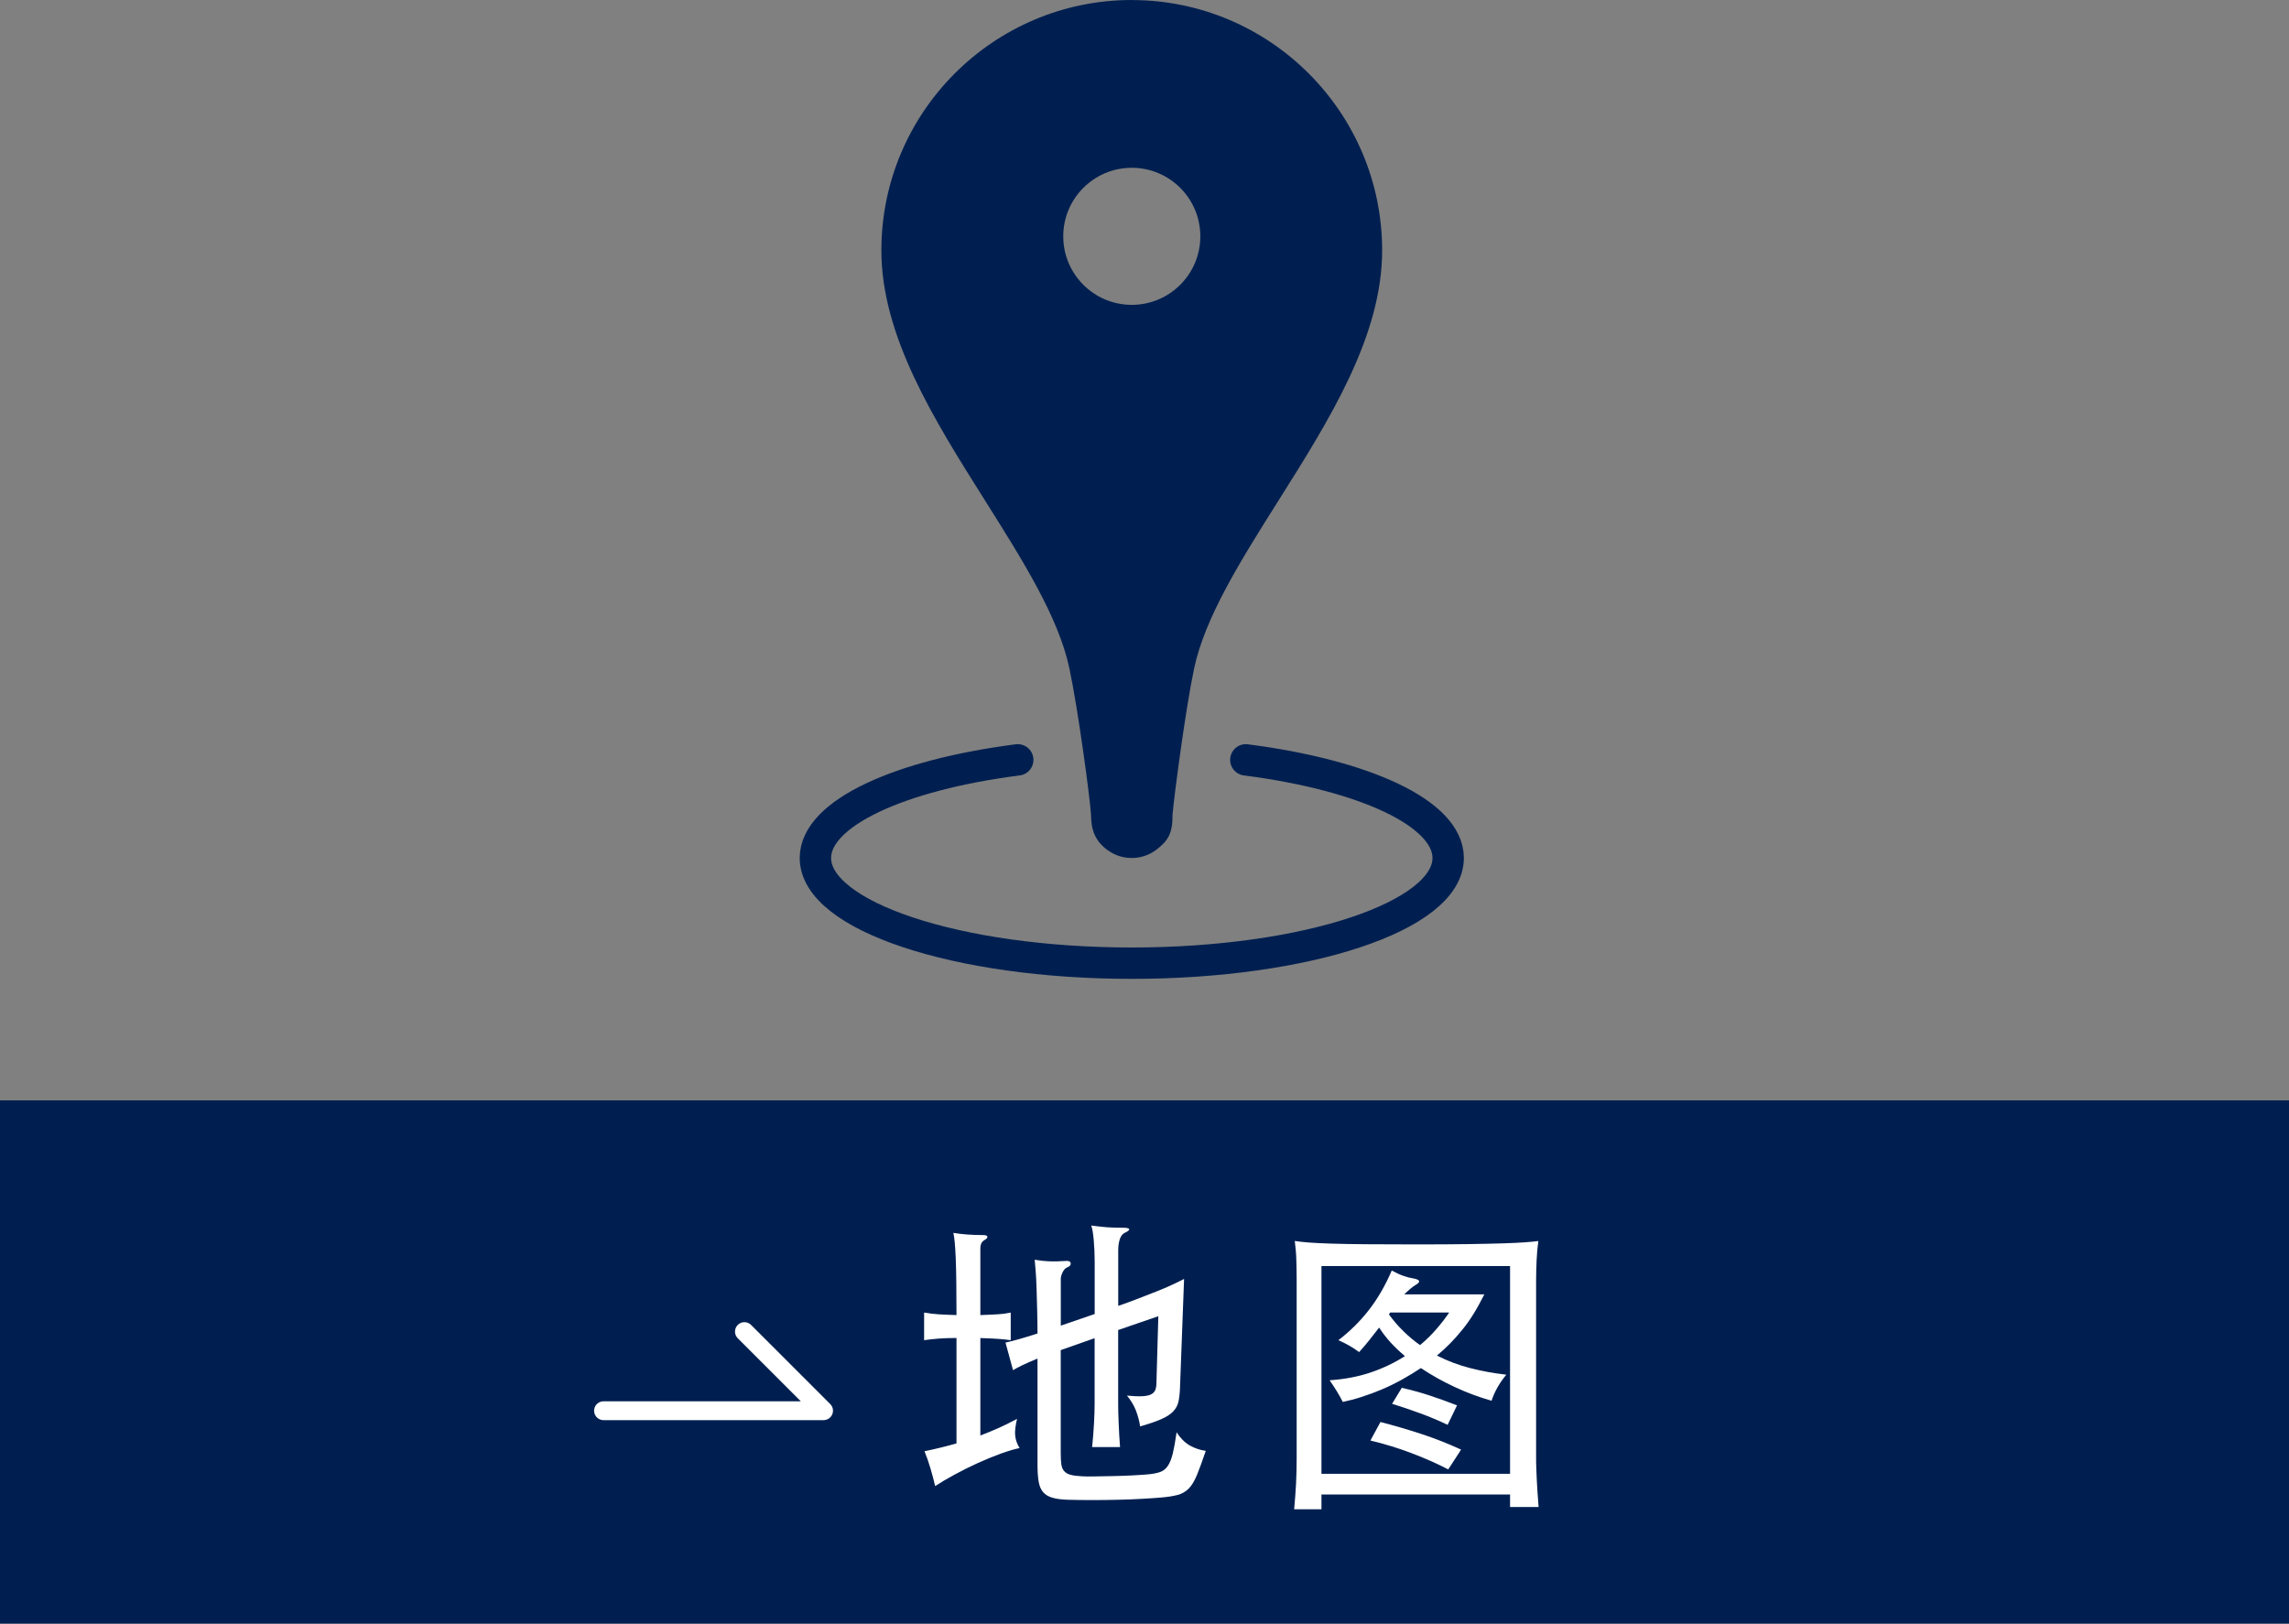
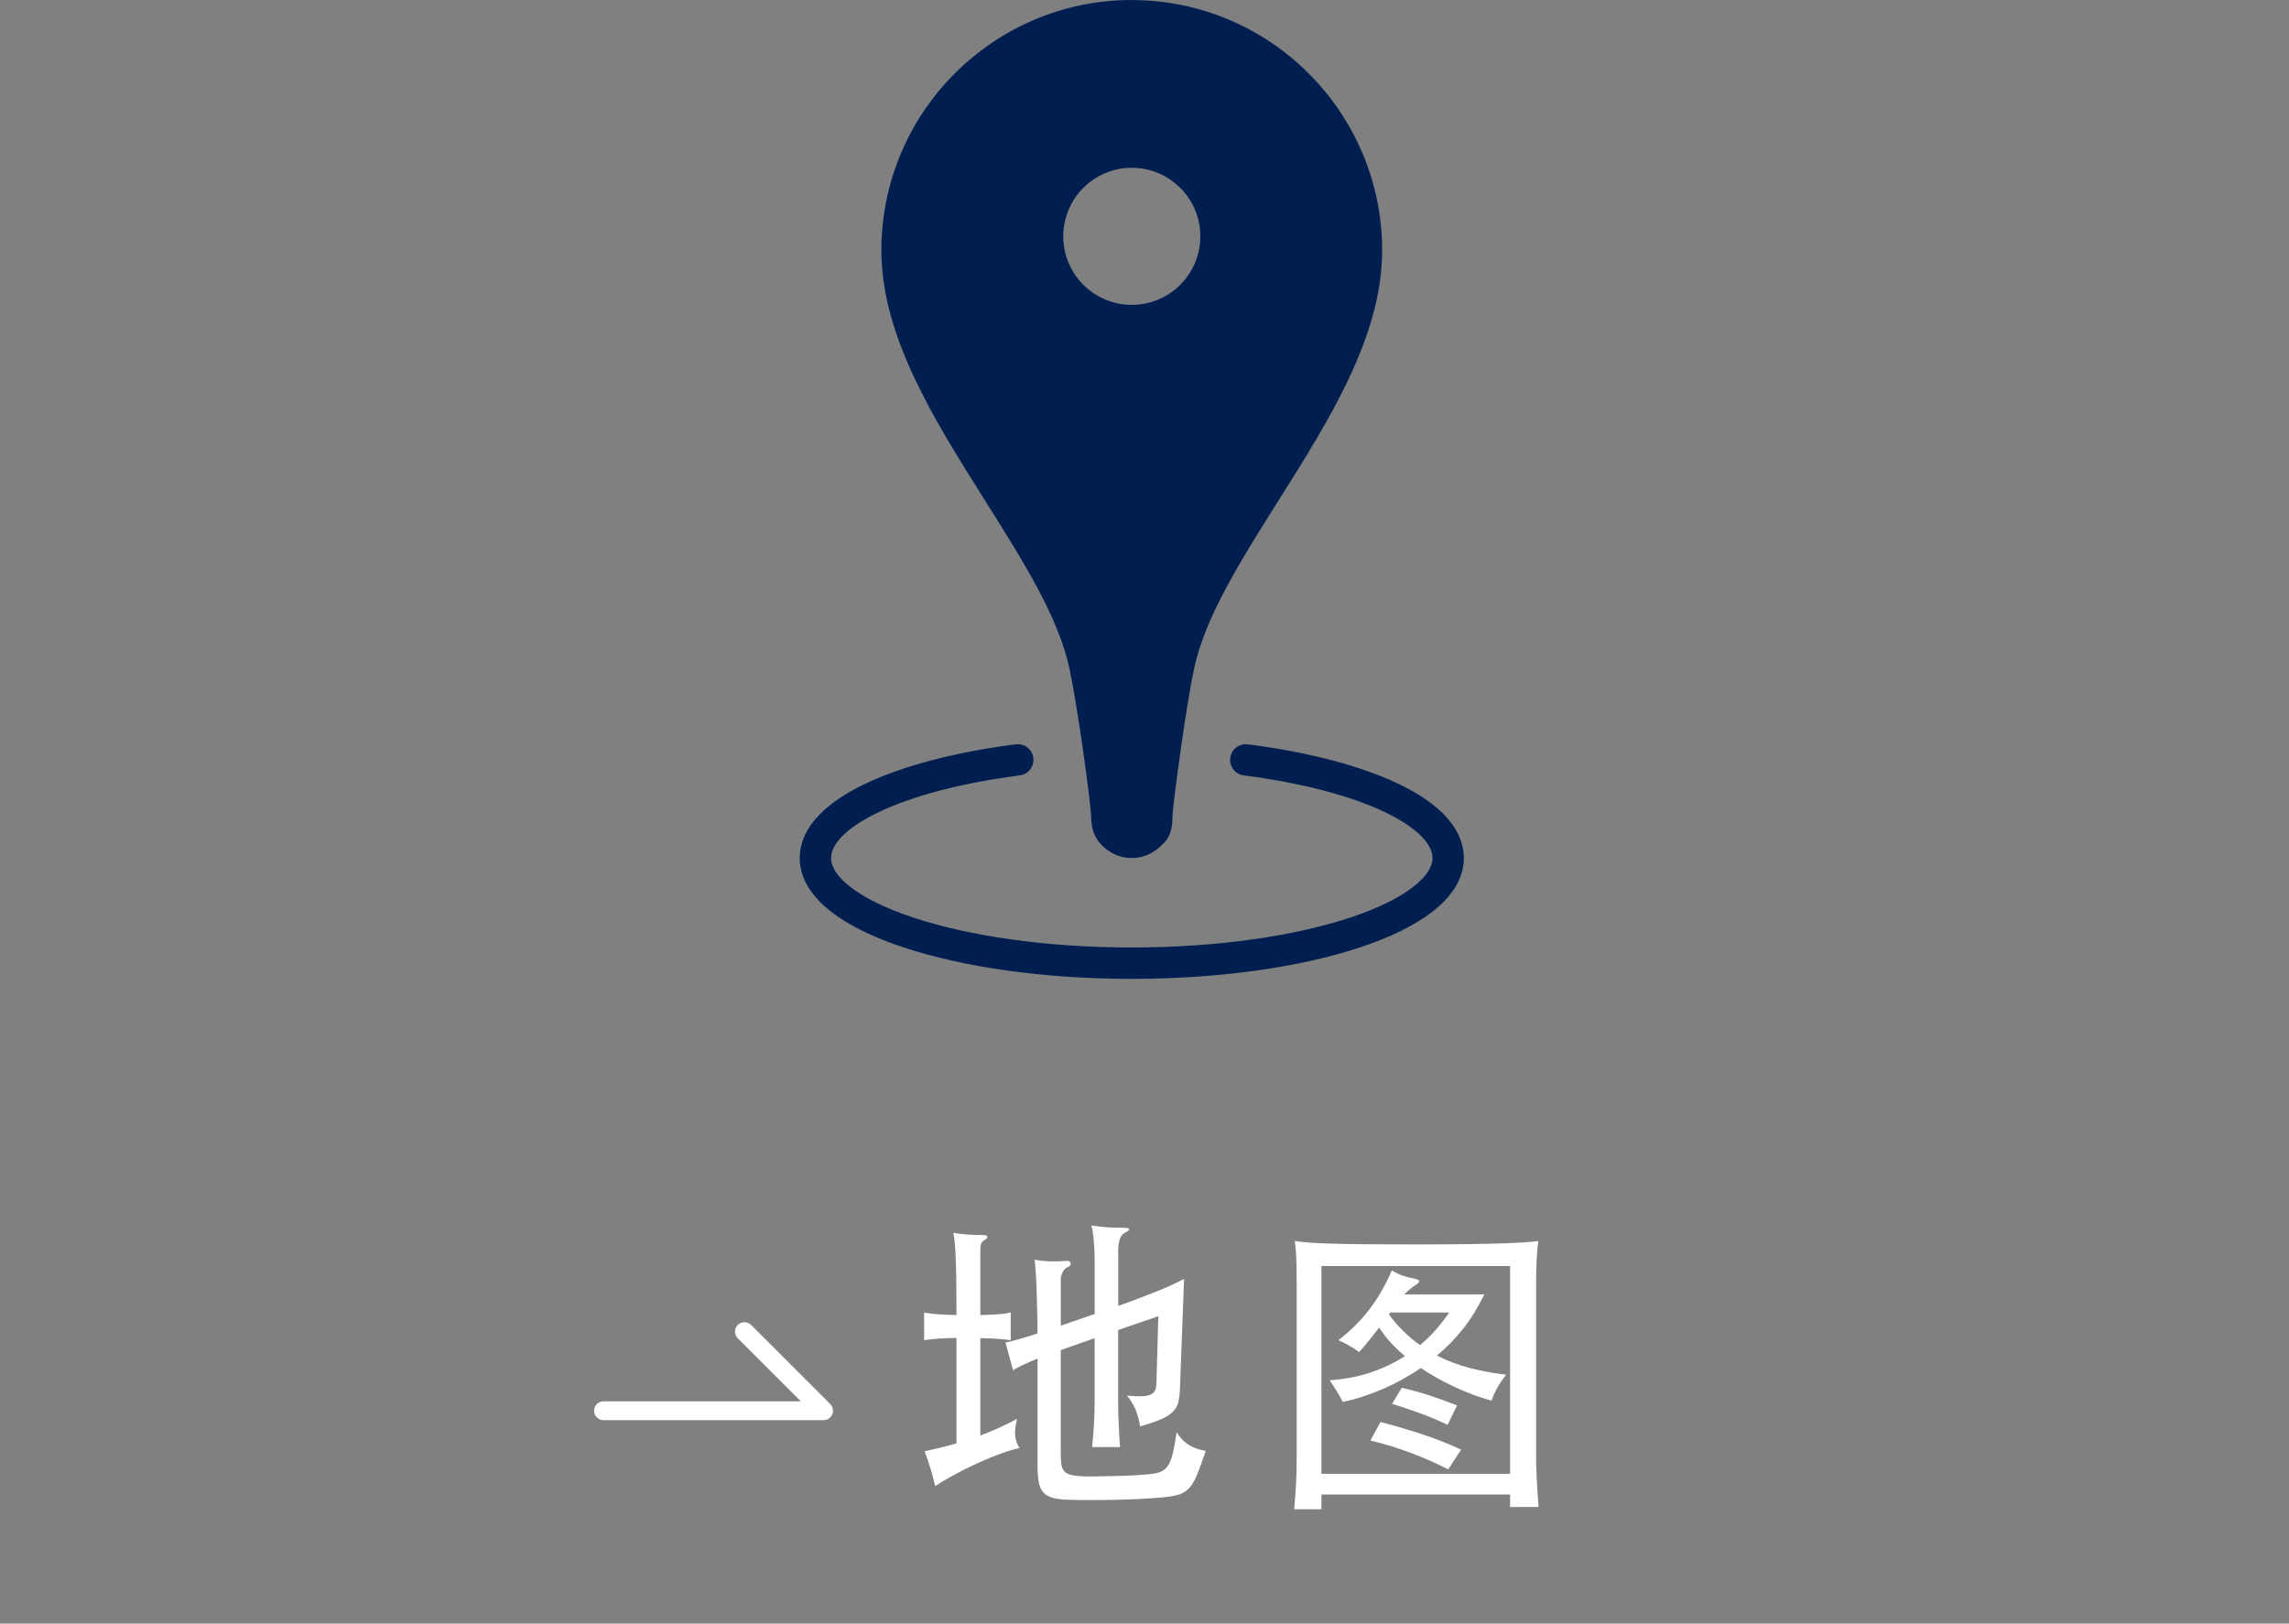
<svg xmlns="http://www.w3.org/2000/svg" id="a" data-name="レイヤー_1" viewBox="0 0 364.71 258.74">
  <rect x="0" y="0" width="364.71" height="258.74" fill="#808080" stroke="none" />
  <defs>
    <style>
      .b {
        fill: #fff;
      }

      .c {
        stroke: #fff;
        stroke-width: 3px;
      }

      .c, .d {
        fill: none;
        stroke-linecap: round;
        stroke-linejoin: round;
      }

      .e {
        fill: #001f50;
      }

      .d {
        stroke: #001f50;
        stroke-width: 5px;
      }
    </style>
  </defs>
-   <rect class="e" y="175.35" width="364.71" height="83.39" />
  <path class="d" d="M162.16,121.09c-18.86,2.42-32.24,8.51-32.24,15.64,0,9.26,22.57,16.76,50.41,16.76,27.84,0,50.41-7.51,50.41-16.76,0-7.13-13.38-13.22-32.24-15.64" />
  <path class="e" d="M180.33,0c-22,0-39.9,17.9-39.9,39.9,0,13.64,8.38,26.95,16.49,39.82,6.04,9.59,11.74,18.64,13.47,26.8,1.41,6.64,3.3,20.79,3.45,23.39,0,2.26.61,4.29,3,5.81,1.07.68,2.28,1.01,3.48,1.01,1.39,0,2.78-.44,3.94-1.33,0,0,0,0,0,0,1.87-1.43,2.59-2.62,2.56-5.56.25-2.97,2.09-16.95,3.44-23.31,1.73-8.16,7.43-17.22,13.47-26.8,8.11-12.87,16.49-26.18,16.49-39.82,0-22-17.9-39.9-39.9-39.9ZM180.33,48.58c-6.03,0-10.92-4.89-10.92-10.92s4.89-10.92,10.92-10.92,10.92,4.89,10.92,10.92-4.89,10.92-10.92,10.92Z" />
  <polyline class="c" points="118.61 212.2 131.22 224.81 96.16 224.81" />
  <g>
    <path class="b" d="M156.2,228.76c.97-.37,1.92-.76,2.85-1.17s1.93-.91,3-1.48c-.27,1.1-.37,1.99-.3,2.67.07.68.3,1.34.7,1.98-.83.17-1.84.47-3.03.9-1.18.43-2.4.93-3.65,1.5-1.25.57-2.48,1.18-3.67,1.83-1.2.65-2.23,1.26-3.1,1.83-.2-.87-.45-1.81-.75-2.83-.3-1.02-.62-1.92-.95-2.72,1.77-.37,3.47-.78,5.1-1.25v-16.8c-1.07,0-2.03.03-2.88.1-.85.07-1.61.15-2.28.25v-4.4c.73.13,1.51.23,2.33.28.82.05,1.76.09,2.83.12,0-3.97-.04-6.97-.12-9-.08-2.03-.21-3.4-.38-4.1,1.37.23,2.95.35,4.75.35.4,0,.62.08.67.25.05.17-.11.35-.47.55-.23.13-.4.31-.5.53-.1.22-.15.46-.15.72v10.7c1-.03,1.89-.08,2.67-.12s1.51-.14,2.17-.28v4.4c-.67-.1-1.39-.17-2.17-.22-.78-.05-1.67-.09-2.67-.12v15.55ZM178.15,208.11c1.07-.37,2.12-.75,3.15-1.15,1.03-.4,2.02-.78,2.95-1.15.93-.37,1.78-.72,2.53-1.08.75-.35,1.38-.66,1.88-.92l-.65,17.35c-.03.9-.12,1.64-.25,2.23s-.42,1.1-.85,1.55-1.07.86-1.9,1.22c-.83.37-1.95.75-3.35,1.15-.13-.87-.36-1.71-.67-2.53-.32-.82-.79-1.61-1.43-2.38,1,.1,1.81.13,2.43.1.62-.03,1.09-.13,1.42-.3.33-.17.56-.41.68-.73.12-.32.17-.71.17-1.17l.3-10.55-6.4,2.2v11.7c0,.87.02,1.93.08,3.18.05,1.25.12,2.51.22,3.77h-4.45c.13-1.23.23-2.48.3-3.75.07-1.27.1-2.33.1-3.2v-10.4l-5.4,1.9v16.4c0,.77.03,1.38.1,1.83.07.45.22.81.47,1.08s.59.46,1.03.57c.43.12,1.03.19,1.8.23.47.03,1.13.04,2,.02.87-.02,1.8-.03,2.8-.05,1-.02,2-.05,3-.1s1.87-.11,2.6-.17c.83-.07,1.51-.19,2.03-.38.52-.18.93-.52,1.25-1,.32-.48.57-1.14.78-1.98.2-.83.4-1.95.6-3.35.6.93,1.29,1.62,2.07,2.08.78.45,1.64.74,2.58.88-.57,1.67-1.04,2.97-1.43,3.9s-.82,1.64-1.3,2.12c-.48.48-1.07.82-1.75,1-.68.18-1.59.33-2.72.42-.77.07-1.75.13-2.95.2-1.2.07-2.48.12-3.85.15-1.37.03-2.74.05-4.12.05s-2.66-.02-3.83-.05c-1.03-.03-1.87-.14-2.5-.33-.63-.18-1.12-.48-1.48-.9-.35-.42-.58-.97-.7-1.67-.12-.7-.18-1.58-.18-2.65v-16.95c-.97.4-1.77.75-2.4,1.05-.63.3-1.13.57-1.5.8l-1.2-4.4c.5-.1,1.2-.28,2.1-.53.9-.25,1.9-.56,3-.92,0-1.17-.02-2.38-.05-3.62s-.07-2.42-.1-3.53c-.03-1.1-.08-2.06-.15-2.88-.07-.82-.12-1.39-.15-1.72.77.13,1.52.22,2.25.25.73.03,1.6.02,2.6-.05.53-.07.83.05.88.35s-.16.53-.62.7c-.27.13-.49.39-.67.77-.18.38-.28.73-.28,1.03v7.45l5.4-1.85v-8.25c0-1.23-.05-2.41-.15-3.52-.1-1.12-.23-1.89-.4-2.33.97.13,1.82.22,2.55.28.73.05,1.55.07,2.45.07.67,0,1.02.08,1.05.23.03.15-.2.34-.7.58-.37.17-.63.51-.8,1.02-.17.52-.25,1.11-.25,1.78v8.85Z" />
    <path class="b" d="M210.55,240.51h-4.35c.13-1.4.23-2.75.3-4.05.07-1.3.1-2.7.1-4.2v-28.25c0-1-.02-2.05-.05-3.15-.03-1.1-.12-2.13-.25-3.1.63.1,1.39.18,2.28.25.88.07,2.05.12,3.5.17,1.45.05,3.27.08,5.45.1,2.18.02,4.91.03,8.18.03s6.02-.02,8.25-.05c2.23-.03,4.08-.08,5.55-.12s2.63-.11,3.5-.17,1.57-.13,2.1-.2c-.13.9-.23,1.92-.28,3.08-.05,1.15-.08,2.21-.08,3.17v27.9c0,.73,0,1.42.03,2.05s.04,1.27.08,1.92c.03.65.07,1.32.12,2,.05.68.11,1.44.17,2.27h-4.55v-2h-30.05v2.35ZM240.6,201.76h-30.05v33.1h30.05v-33.1ZM226.4,218.01c-.9.6-1.87,1.19-2.9,1.77-1.03.58-2.1,1.11-3.2,1.58-1.1.47-2.19.88-3.28,1.23-1.08.35-2.11.62-3.07.82-.27-.53-.58-1.1-.95-1.7-.37-.6-.75-1.18-1.15-1.75,2.4-.17,4.58-.58,6.55-1.25s3.78-1.53,5.45-2.6c-.83-.7-1.59-1.42-2.28-2.17-.68-.75-1.29-1.54-1.83-2.38-.47.6-.96,1.22-1.47,1.88s-1.09,1.33-1.72,2.03c-.53-.4-1.07-.75-1.6-1.05-.53-.3-1.1-.58-1.7-.85,1.83-1.4,3.45-3,4.85-4.8,1.4-1.8,2.62-3.9,3.65-6.3.67.37,1.28.65,1.85.85.57.2,1.08.33,1.55.4,1.13.2,1.27.55.4,1.05-.5.3-1.1.8-1.8,1.5h12.75c-.57,1.13-1.13,2.16-1.7,3.08s-1.16,1.76-1.78,2.52c-.62.77-1.26,1.49-1.92,2.17-.67.68-1.38,1.34-2.15,1.98,1.7.87,3.47,1.53,5.3,2,1.83.47,3.75.82,5.75,1.05-1.1,1.33-1.88,2.72-2.35,4.15-2-.57-3.95-1.29-5.85-2.18-1.9-.88-3.7-1.89-5.4-3.02ZM230.75,234.16c-1.8-.93-3.76-1.8-5.88-2.6s-4.29-1.47-6.52-2l1.6-2.95c2.2.57,4.37,1.2,6.5,1.9,2.13.7,4.25,1.53,6.35,2.5l-2.05,3.15ZM226.25,214.36c.97-.8,1.85-1.67,2.65-2.6.8-.93,1.47-1.8,2-2.6h-9.4c-.03.07-.07.12-.1.15s-.07.08-.1.15c.7.97,1.47,1.86,2.3,2.67.83.82,1.71,1.56,2.65,2.22ZM230.65,227.06c-1.4-.67-2.85-1.28-4.35-1.83s-3-1.06-4.5-1.52l1.55-2.55c1.6.37,3.11.78,4.52,1.25,1.42.47,2.84.98,4.28,1.55l-1.5,3.1Z" />
  </g>
</svg>